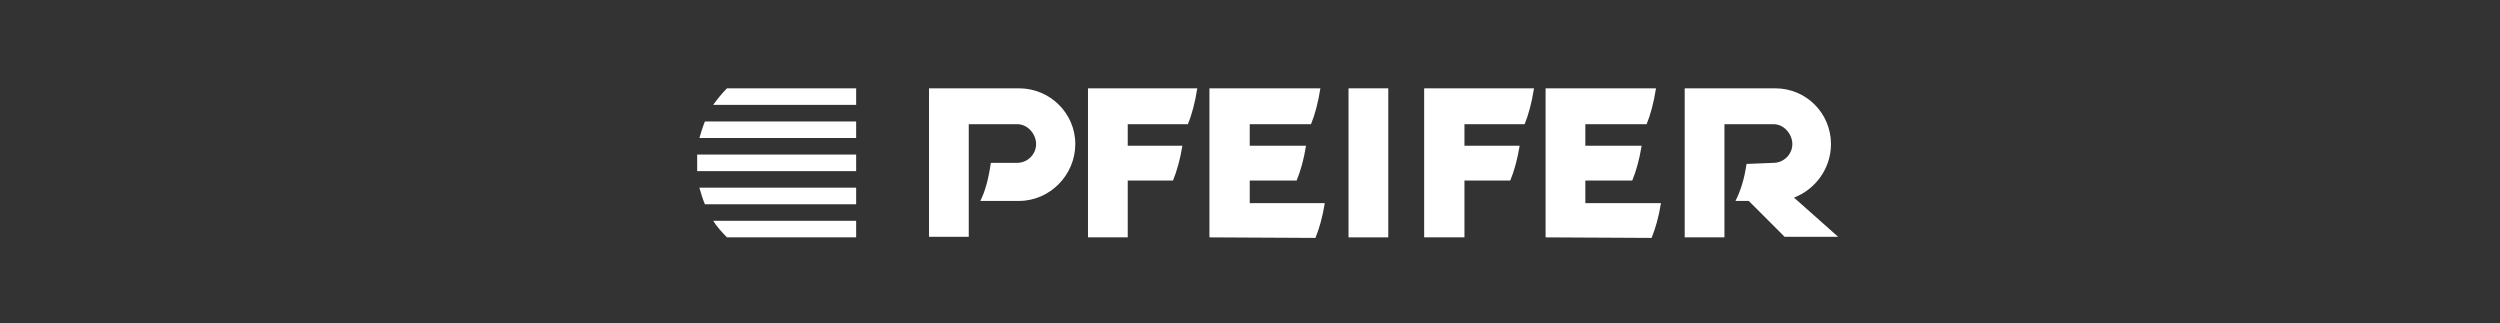
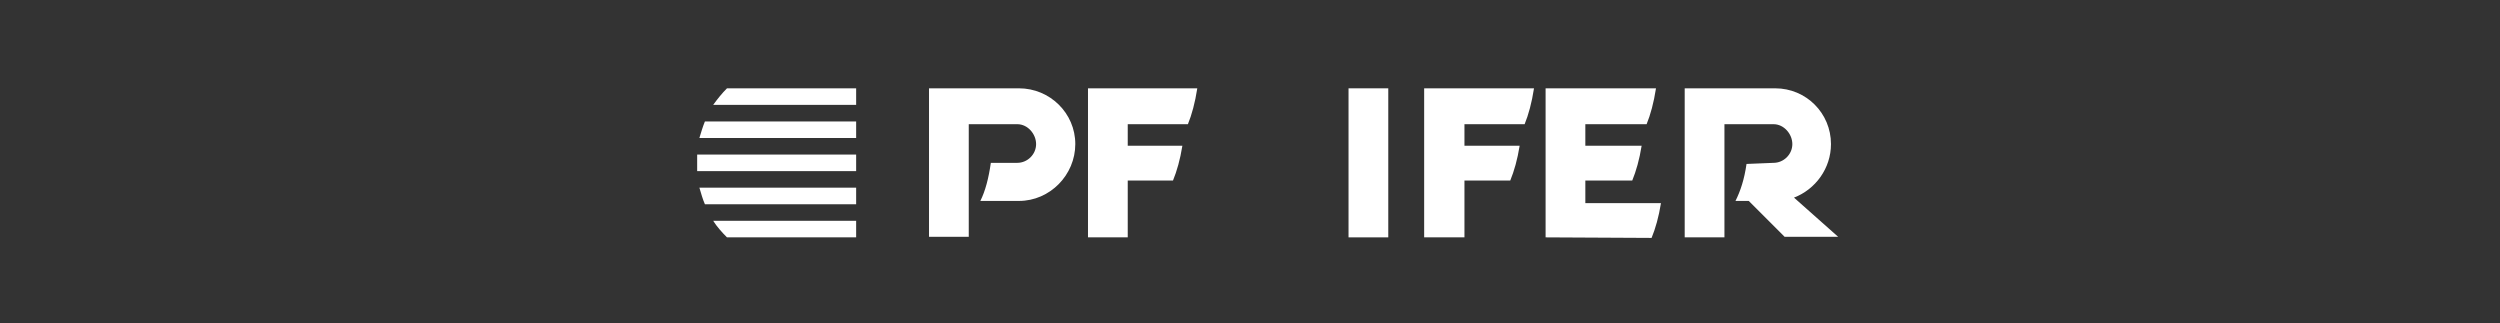
<svg xmlns="http://www.w3.org/2000/svg" enable-background="new 0 0 452.9 58.6" viewBox="0 0 452.9 58.6">
  <rect x="0" y="0" width="452.9" height="58.6" fill="#333333" stroke="none" />
  <g fill="#fff">
    <path d="m244.3 16h7.2v27h-7.2z" />
    <path d="m179.5 29.5h4.8c1.8 0 3.4-1.5 3.4-3.4 0-1.8-1.5-3.6-3.4-3.6h-8.8v20.4h-7.2v-26.9h16.3c5.6 0 10.2 4.5 10.2 10.1s-4.6 10.3-10.2 10.3h-7c.9-1.8 1.5-4.1 1.9-6.9" />
    <path d="m316.4 29.7 4.9-.2c1.8 0 3.4-1.5 3.4-3.4 0-1.8-1.5-3.6-3.4-3.6h-8.9v20.5h-7.2v-27h16.4c5.6 0 10.1 4.5 10.1 10.1 0 4.4-2.8 8.2-6.7 9.7l8 7.1h-9.7l-6.5-6.5h-2.4c.9-1.8 1.6-3.9 2-6.7" />
-     <path d="m219.1 43v-27h20.1c-.4 2.6-1 4.8-1.7 6.5h-11.1v3.9h10.2c-.4 2.5-1 4.6-1.7 6.3h-8.5v4.1h13.6c-.4 2.5-1 4.6-1.7 6.3z" />
    <path d="m280 43v-27h20c-.4 2.6-1 4.8-1.7 6.5h-11.1v3.9h10.2c-.4 2.5-1 4.6-1.7 6.3h-8.5v4.1h13.7c-.4 2.5-1 4.6-1.7 6.3z" />
    <path d="m258 16h19.9c-.4 2.6-1 4.8-1.7 6.5h-10.9v3.9h10c-.4 2.5-1 4.6-1.7 6.3h-8.3v10.3h-7.3z" />
    <path d="m197.1 16h19.8c-.4 2.6-1 4.8-1.7 6.5h-10.9v3.9h9.9c-.4 2.5-1 4.6-1.7 6.3h-8.2v10.3h-7.2z" />
    <path d="m131.7 43h23.4v-3h-25.9c.7 1.1 1.6 2.1 2.5 3z" />
    <path d="m127.7 37h27.4v-3h-28.4c.3 1 .6 2.1 1 3z" />
    <path d="m126.3 29.5v1.5h28.8v-3h-28.8z" />
    <path d="m126.7 25h28.4v-3h-27.4c-.4 1-.7 2-1 3z" />
    <path d="m131.7 16c-.9.9-1.7 1.9-2.5 3h25.9v-3z" />
  </g>
</svg>